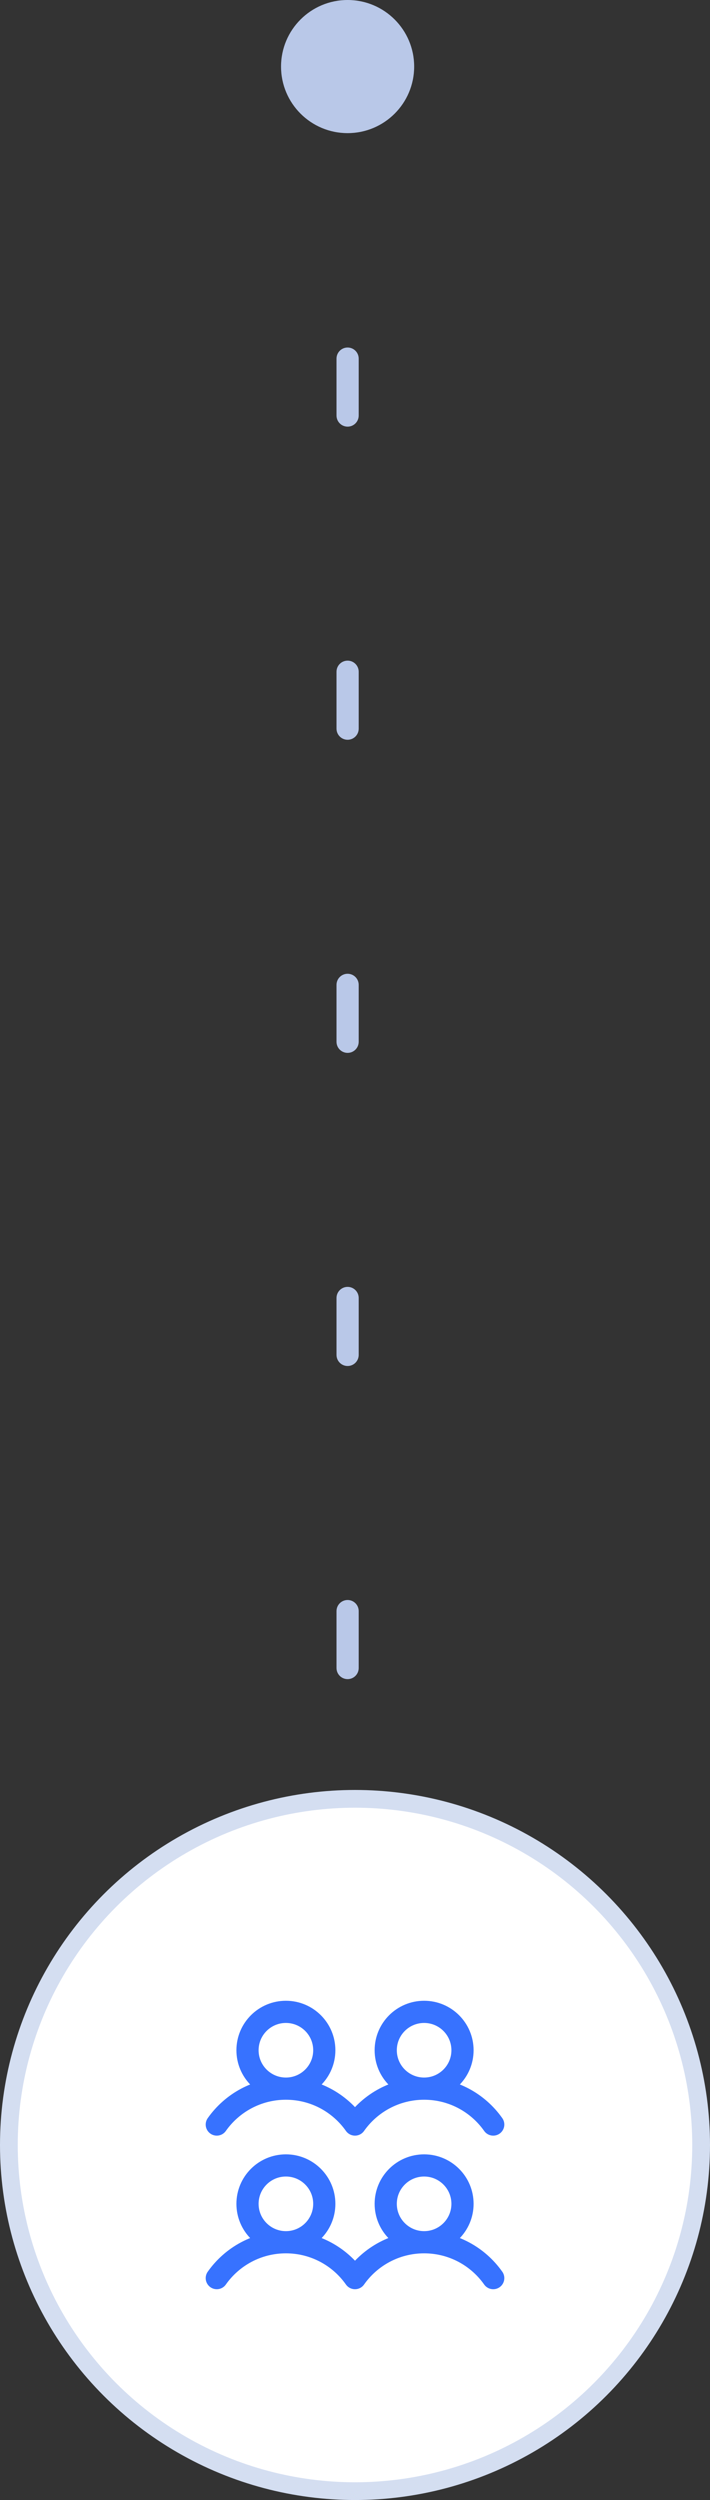
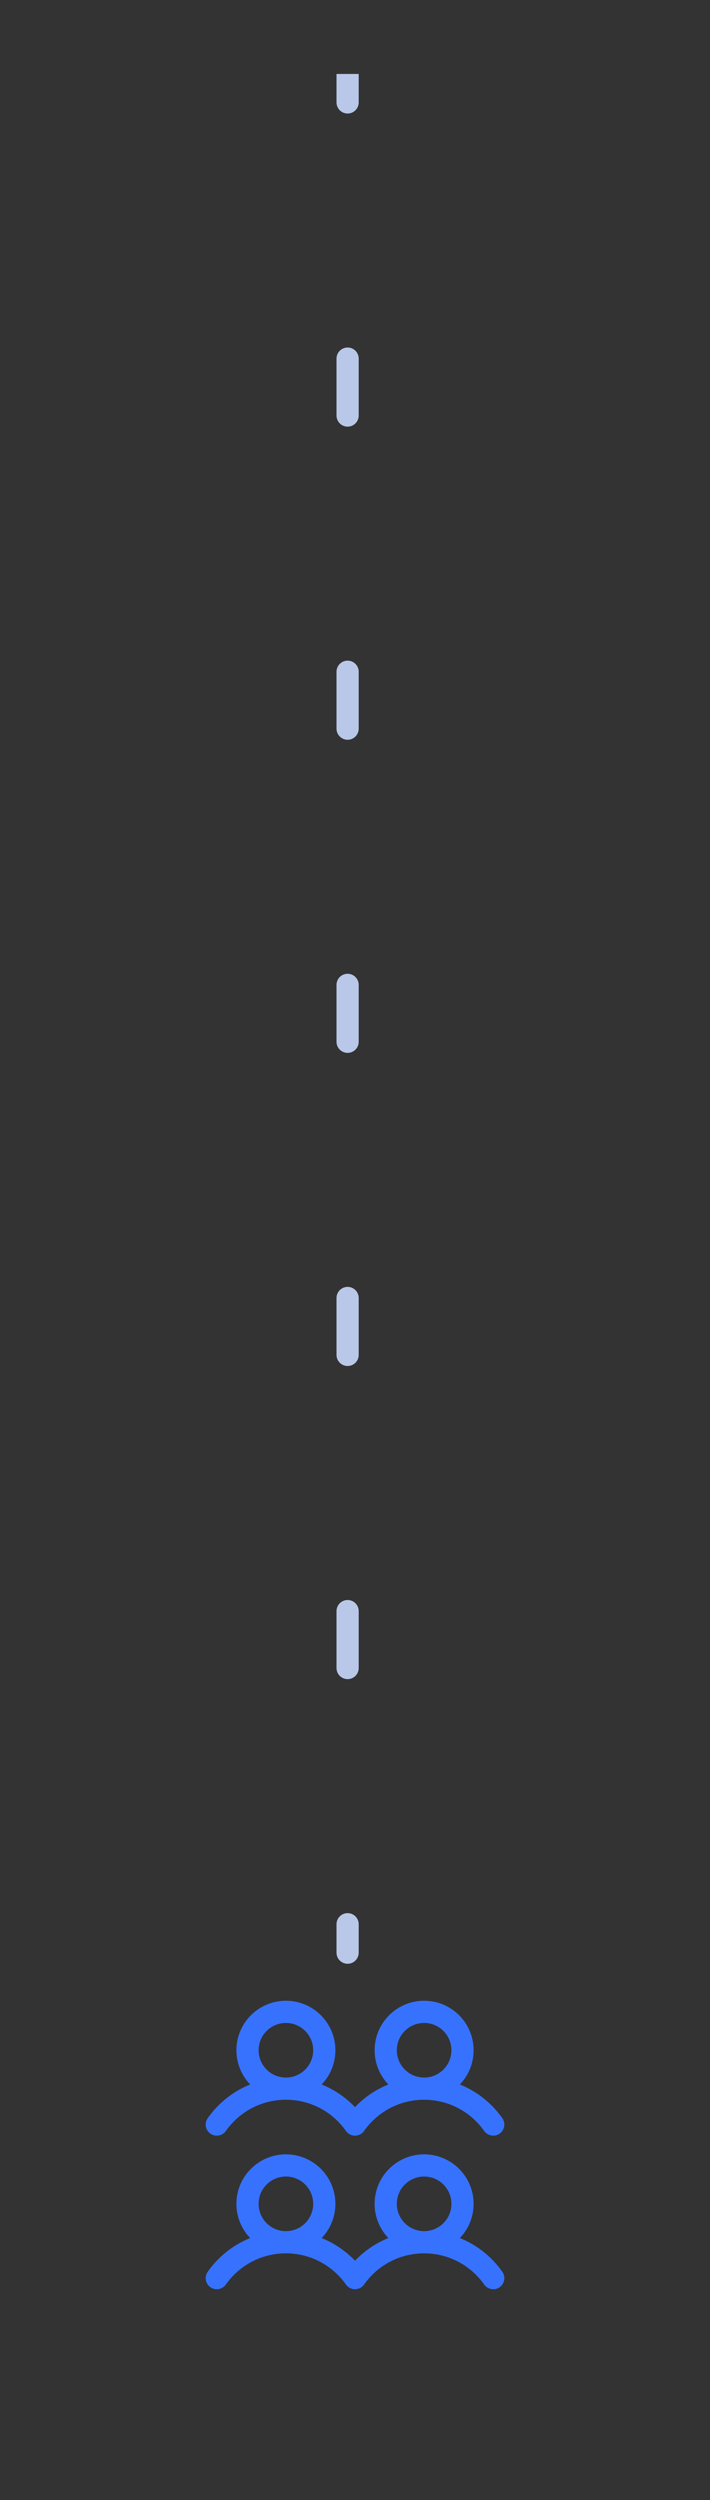
<svg xmlns="http://www.w3.org/2000/svg" width="48" height="169" viewBox="0 0 48 169" fill="none">
  <rect x="0" y="0" width="48" height="169" fill="#333333" stroke="none" />
  <path d="M22.75 132C22.75 132.414 23.086 132.75 23.5 132.75C23.914 132.75 24.25 132.414 24.25 132L22.75 132ZM22.75 6.924C22.75 7.338 23.086 7.674 23.5 7.674C23.914 7.674 24.25 7.338 24.25 6.924L22.75 6.924ZM24.25 24.242C24.25 23.828 23.914 23.492 23.5 23.492C23.086 23.492 22.75 23.828 22.75 24.242L24.25 24.242ZM22.75 28.091C22.75 28.505 23.086 28.841 23.5 28.841C23.914 28.841 24.25 28.505 24.25 28.091L22.75 28.091ZM24.25 45.409C24.25 44.995 23.914 44.659 23.5 44.659C23.086 44.659 22.75 44.995 22.75 45.409L24.25 45.409ZM22.75 49.258C22.75 49.672 23.086 50.008 23.5 50.008C23.914 50.008 24.25 49.672 24.25 49.258L22.75 49.258ZM24.25 66.576C24.25 66.162 23.914 65.826 23.5 65.826C23.086 65.826 22.75 66.162 22.75 66.576L24.25 66.576ZM22.75 70.424C22.75 70.838 23.086 71.174 23.5 71.174C23.914 71.174 24.25 70.838 24.25 70.424L22.75 70.424ZM24.25 87.742C24.25 87.328 23.914 86.992 23.5 86.992C23.086 86.992 22.75 87.328 22.75 87.742L24.25 87.742ZM22.75 91.591C22.75 92.005 23.086 92.341 23.5 92.341C23.914 92.341 24.25 92.005 24.25 91.591L22.75 91.591ZM24.25 108.909C24.25 108.495 23.914 108.159 23.5 108.159C23.086 108.159 22.75 108.495 22.75 108.909L24.25 108.909ZM22.75 112.758C22.75 113.172 23.086 113.508 23.5 113.508C23.914 113.508 24.25 113.172 24.25 112.758L22.75 112.758ZM24.25 130.076C24.25 129.662 23.914 129.326 23.5 129.326C23.086 129.326 22.75 129.662 22.75 130.076L24.25 130.076ZM22.75 5L22.75 6.924L24.25 6.924L24.25 5L22.75 5ZM22.75 24.242L22.75 28.091L24.25 28.091L24.25 24.242L22.75 24.242ZM22.75 45.409L22.75 49.258L24.25 49.258L24.25 45.409L22.75 45.409ZM22.75 66.576L22.75 70.424L24.25 70.424L24.25 66.576L22.75 66.576ZM22.75 87.742L22.75 91.591L24.25 91.591L24.25 87.742L22.75 87.742ZM22.75 108.909L22.75 112.758L24.25 112.758L24.25 108.909L22.75 108.909ZM22.75 130.076L22.75 132L24.25 132L24.25 130.076L22.75 130.076Z" fill="#B9C8E8" />
-   <circle cx="23.5" cy="4.5" r="4.5" fill="#B9C8E8" />
-   <circle cx="24" cy="145" r="23.4" fill="white" stroke="#D4DEF1" stroke-width="1.2" />
  <path d="M19.328 141.191C17.895 141.191 16.733 140.029 16.733 138.596C16.733 137.162 17.895 136 19.328 136C20.762 136 21.924 137.162 21.924 138.596C21.924 140.029 20.762 141.191 19.328 141.191ZM19.328 141.191C21.26 141.191 22.967 142.15 24 143.618C25.034 142.15 26.741 141.191 28.673 141.191M19.328 141.191C17.397 141.191 15.69 142.15 14.656 143.618M28.673 141.191C27.239 141.191 26.077 140.029 26.077 138.596C26.077 137.162 27.239 136 28.673 136C30.106 136 31.268 137.162 31.268 138.596C31.268 140.029 30.106 141.191 28.673 141.191ZM28.673 141.191C30.604 141.191 32.311 142.15 33.345 143.618M19.328 151.574C17.895 151.574 16.733 150.412 16.733 148.978C16.733 147.545 17.895 146.382 19.328 146.382C20.762 146.382 21.924 147.545 21.924 148.978C21.924 150.412 20.762 151.574 19.328 151.574ZM19.328 151.574C21.26 151.574 22.967 152.532 24 154C25.034 152.532 26.741 151.574 28.673 151.574M19.328 151.574C17.397 151.574 15.69 152.532 14.656 154M28.673 151.574C27.239 151.574 26.077 150.412 26.077 148.978C26.077 147.545 27.239 146.382 28.673 146.382C30.106 146.382 31.268 147.545 31.268 148.978C31.268 150.412 30.106 151.574 28.673 151.574ZM28.673 151.574C30.604 151.574 32.311 152.532 33.345 154" stroke="#3772FF" stroke-width="1.5" stroke-linecap="round" stroke-linejoin="round" />
</svg>